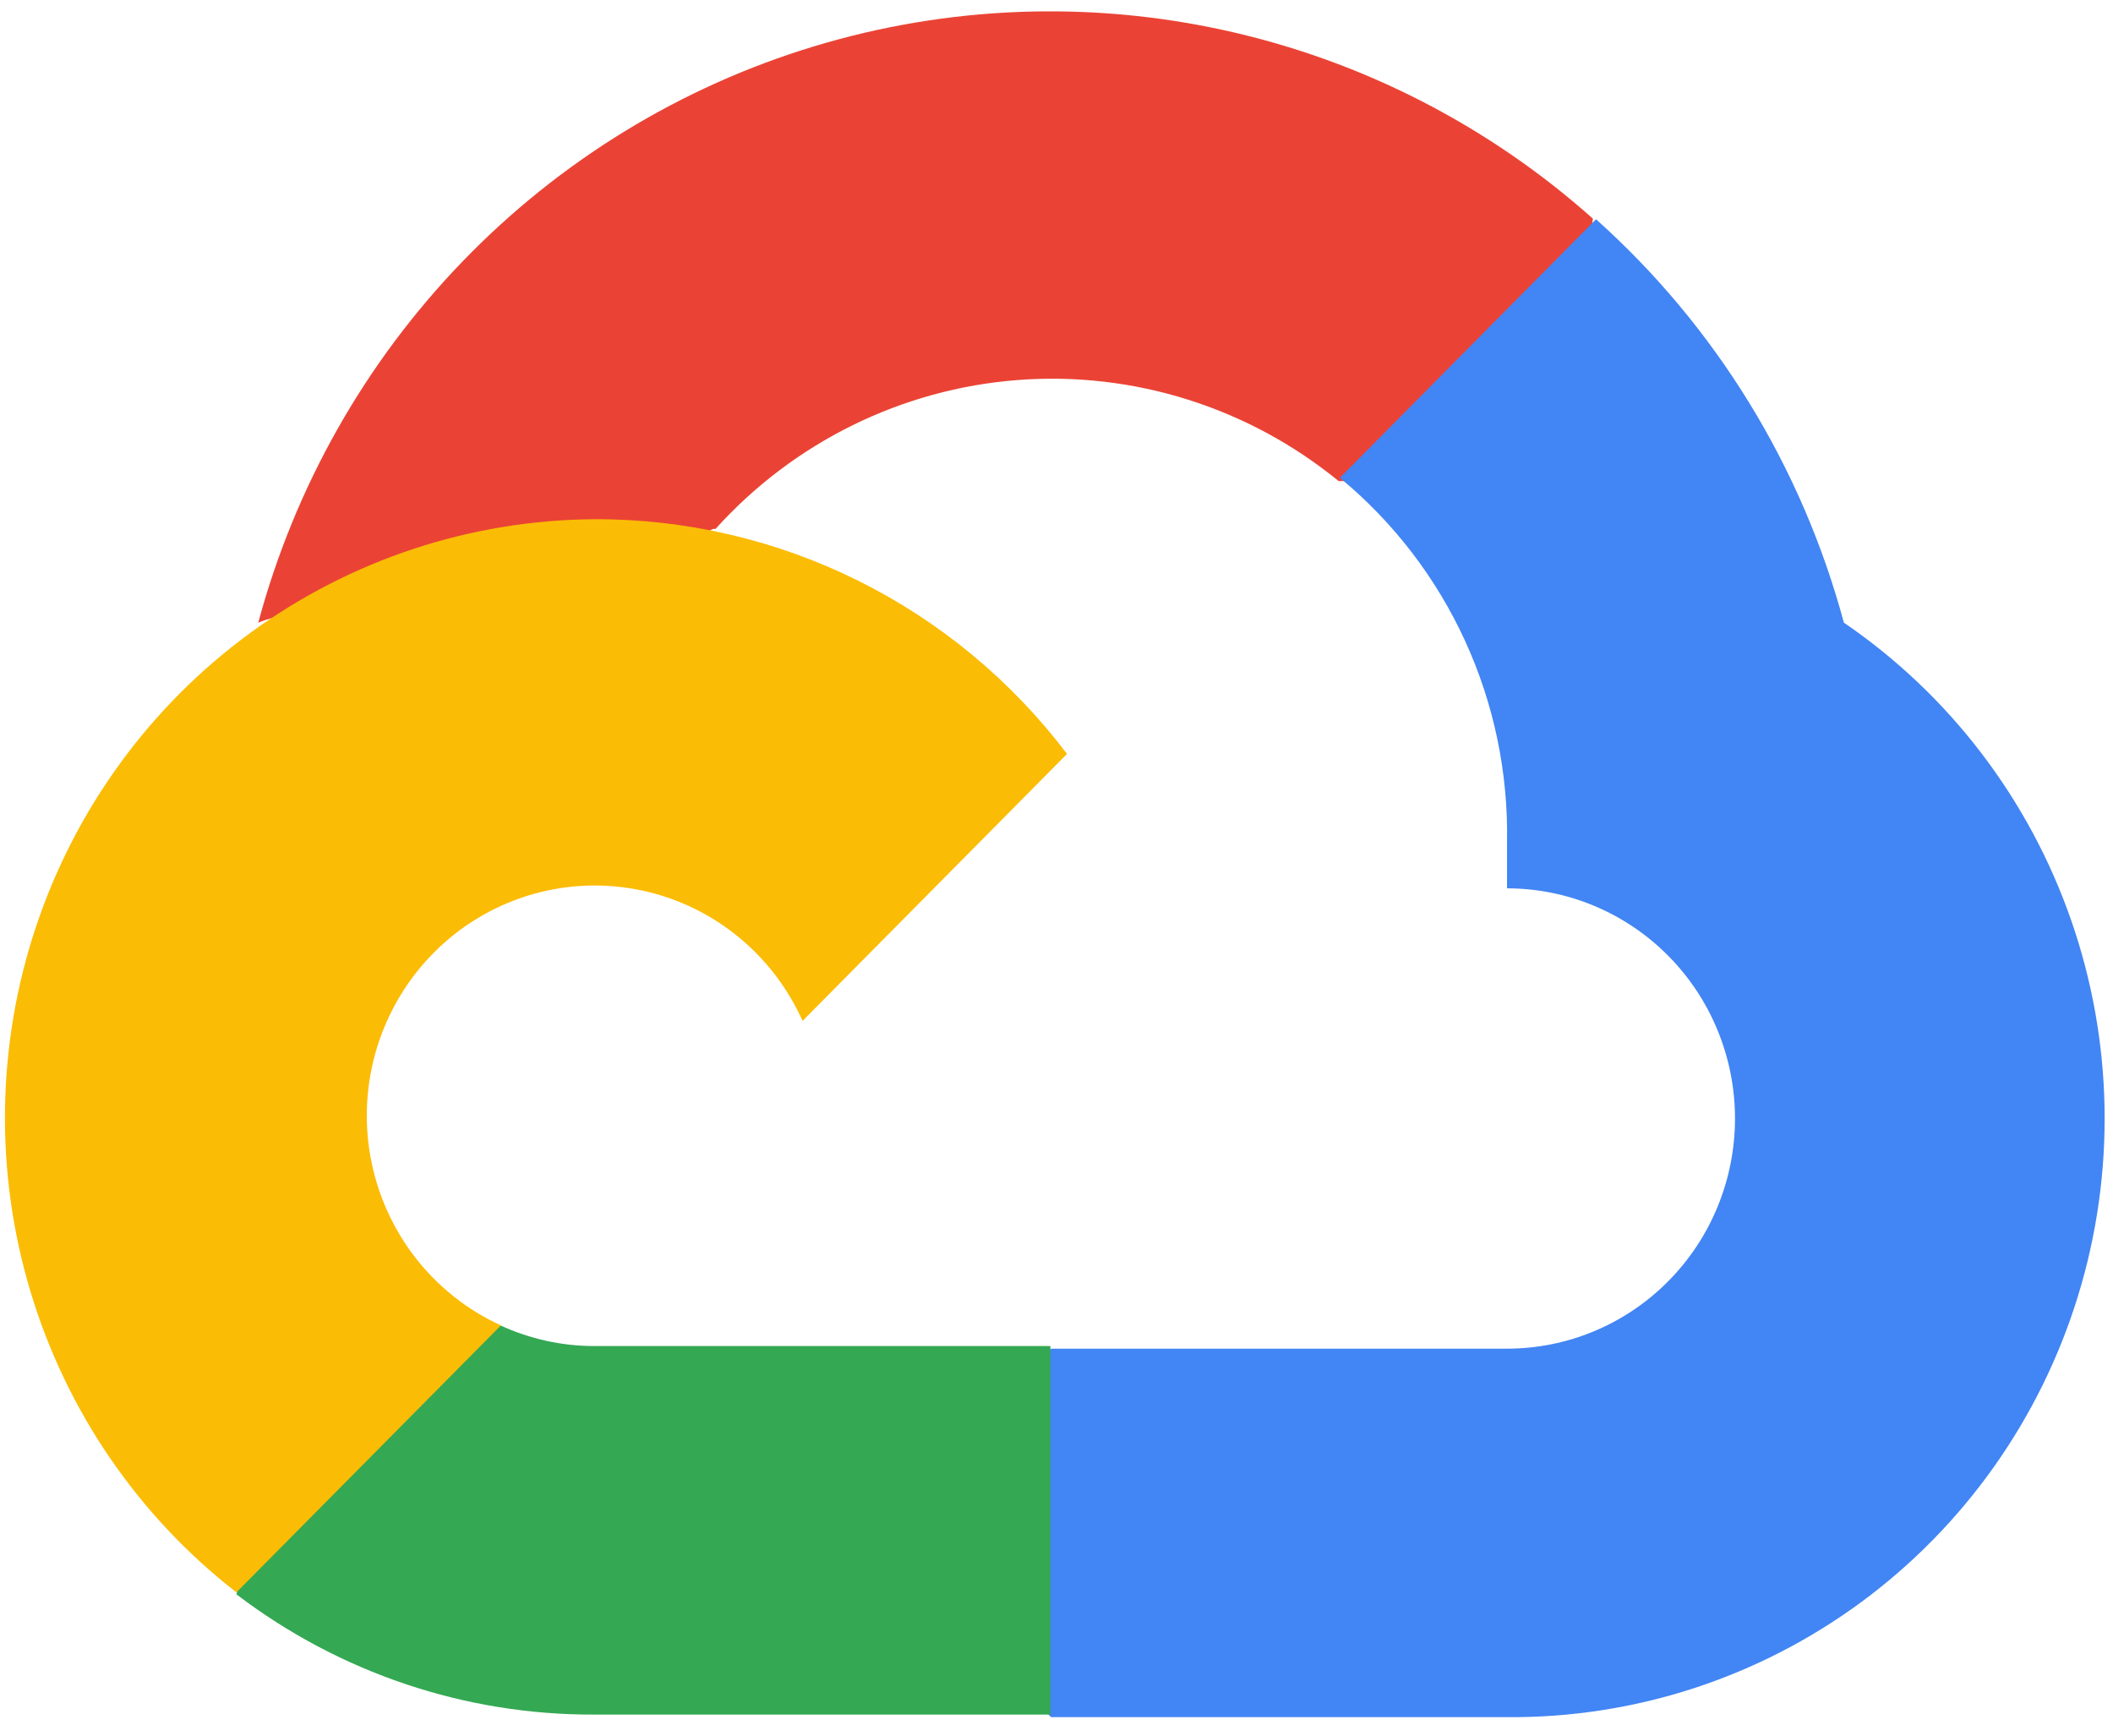
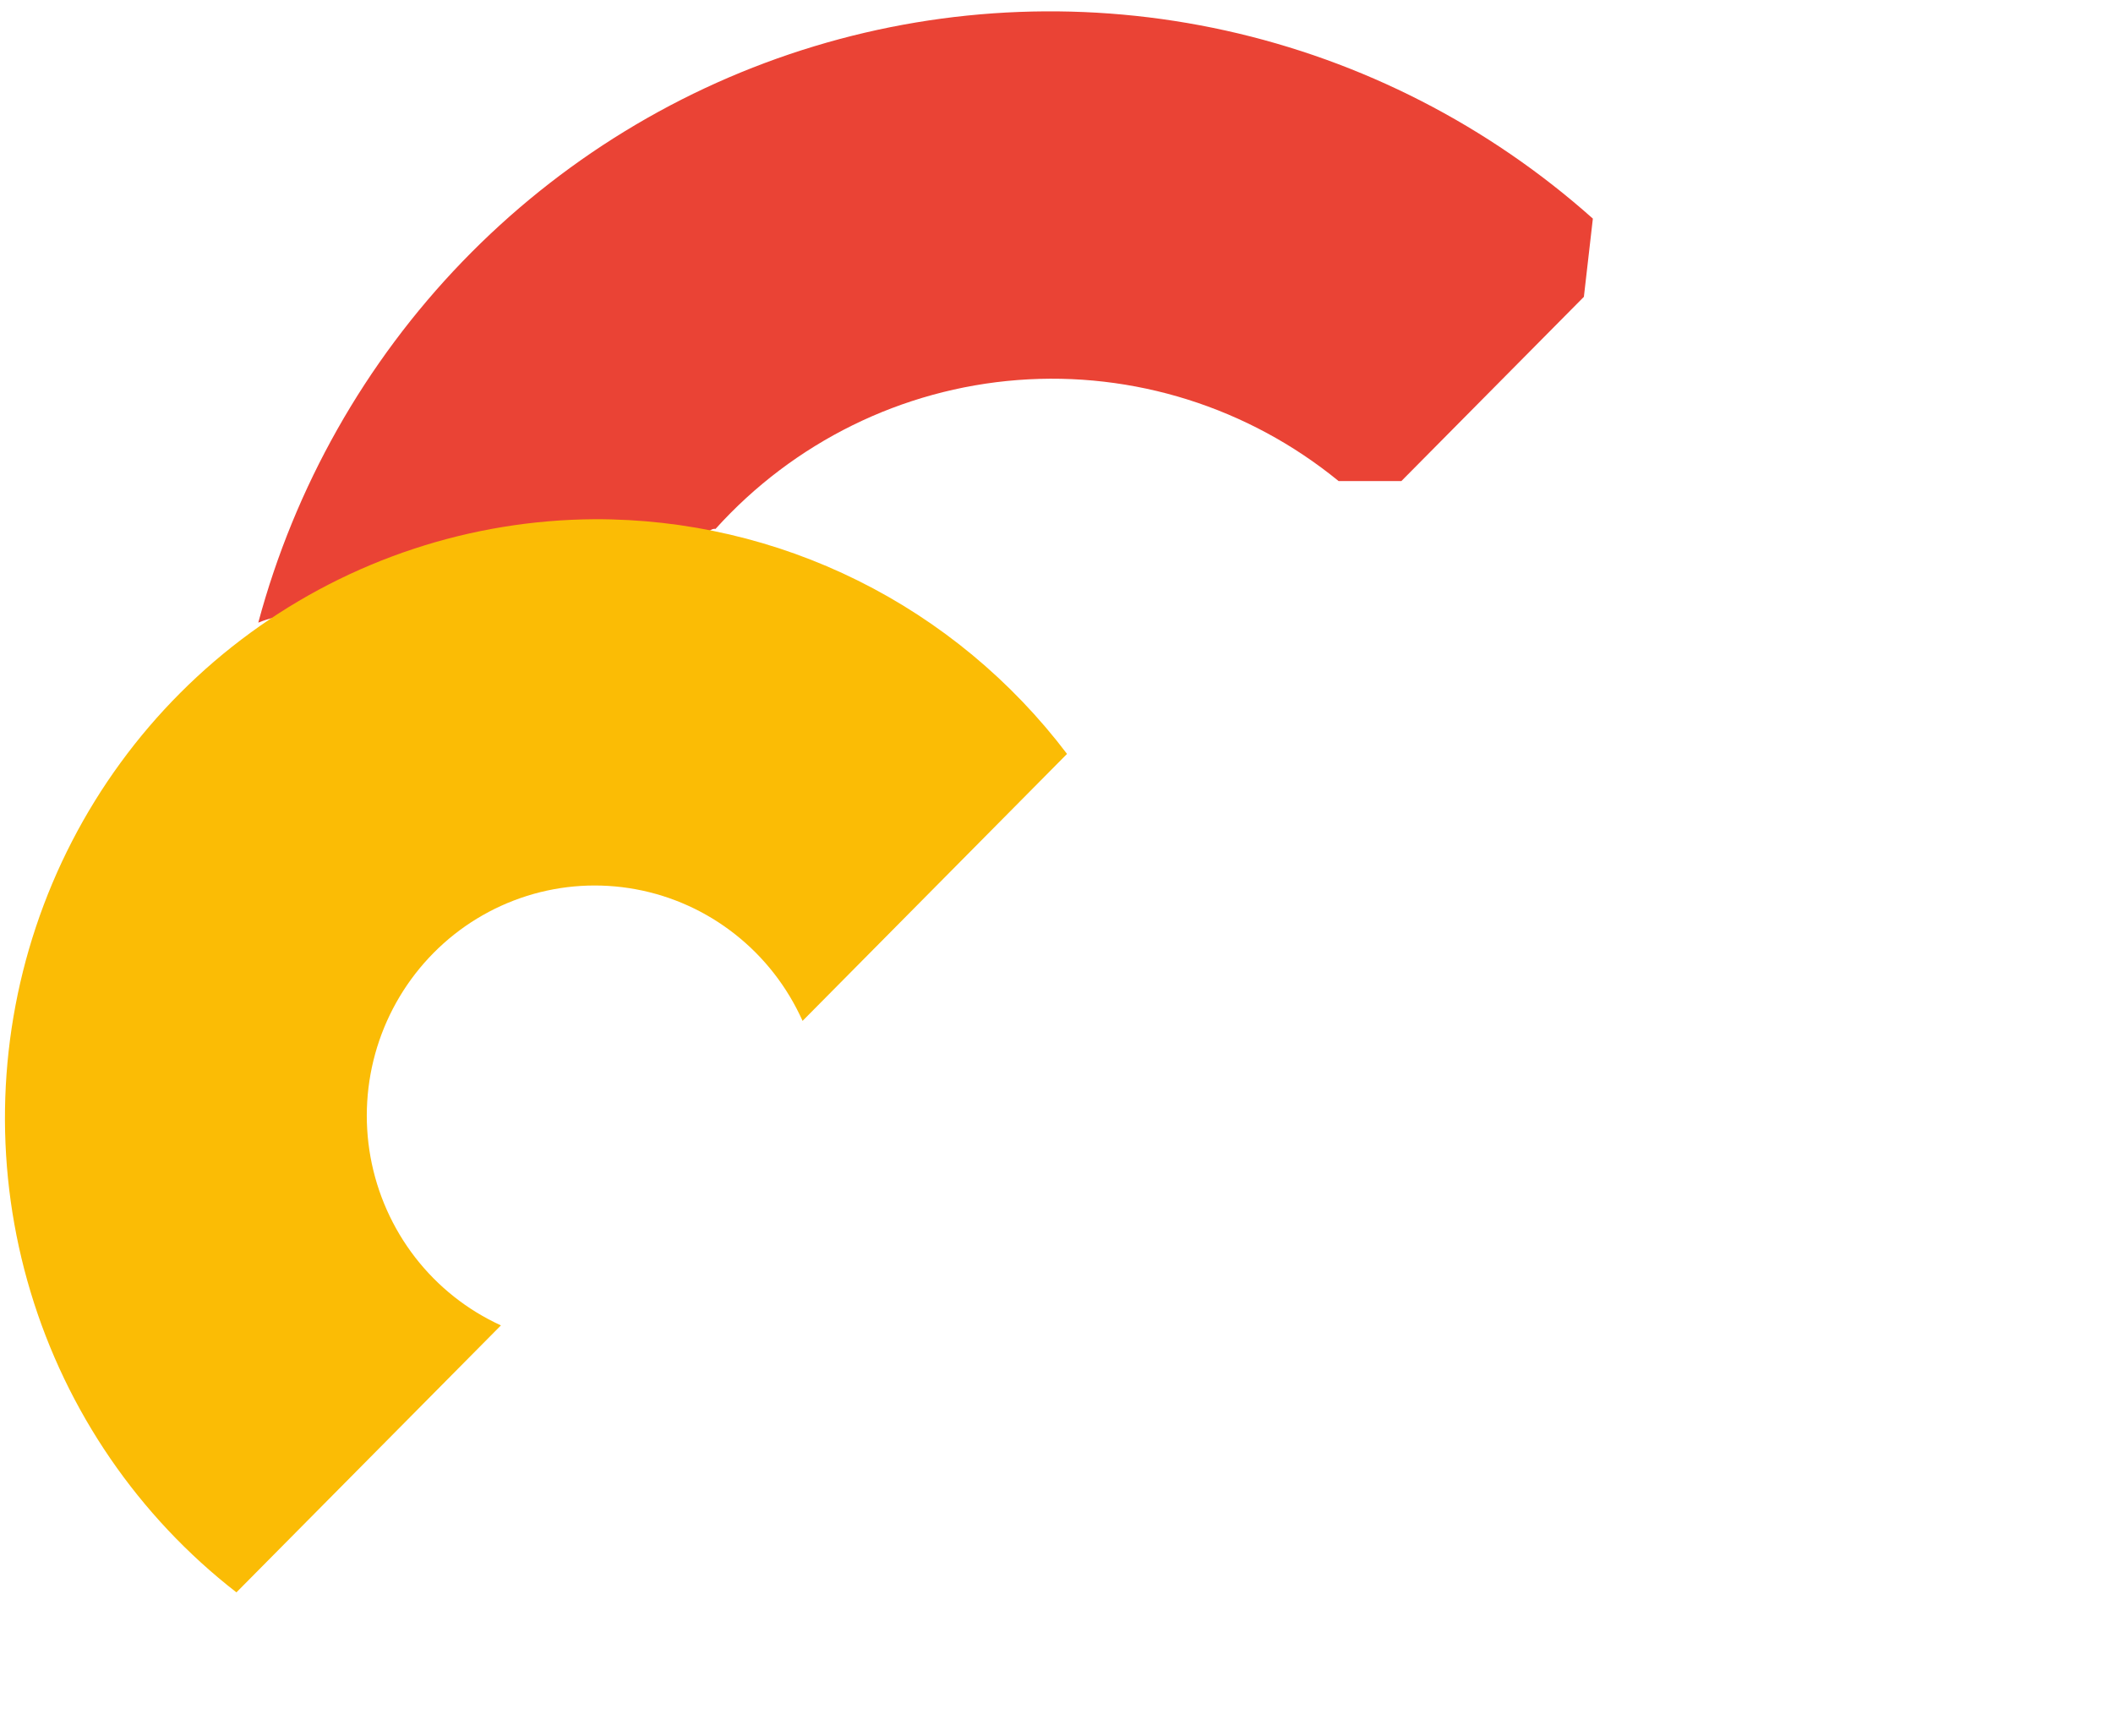
<svg xmlns="http://www.w3.org/2000/svg" width="56" height="46" viewBox="0 0 56 46" fill="none">
  <path d="M35.443 12.75H37.14L41.977 7.867L42.215 5.794C39.444 3.324 36.095 1.609 32.485 0.81C28.875 0.011 25.122 0.154 21.582 1.226C18.042 2.297 14.831 4.263 12.252 6.936C9.674 9.609 7.813 12.901 6.845 16.502C7.384 16.279 7.981 16.243 8.542 16.399L18.216 14.789C18.216 14.789 18.708 13.966 18.963 14.018C21.036 11.72 23.901 10.308 26.971 10.072C30.041 9.837 33.084 10.795 35.477 12.75H35.443Z" fill="#EA4335" />
-   <path d="M48.867 16.502C47.756 12.369 45.473 8.653 42.299 5.811L35.51 12.664C36.925 13.832 38.059 15.308 38.827 16.982C39.594 18.656 39.975 20.484 39.94 22.328V23.544C40.734 23.544 41.519 23.702 42.252 24.009C42.985 24.315 43.651 24.765 44.212 25.331C44.774 25.898 45.219 26.57 45.522 27.31C45.826 28.05 45.982 28.843 45.982 29.644C45.982 30.445 45.826 31.238 45.522 31.979C45.219 32.718 44.774 33.391 44.212 33.957C43.651 34.524 42.985 34.973 42.252 35.28C41.519 35.586 40.734 35.744 39.94 35.744H27.856L26.651 36.978V44.294L27.856 45.51H39.94C43.315 45.537 46.608 44.466 49.333 42.457C52.058 40.447 54.07 37.605 55.071 34.352C56.072 31.099 56.01 27.607 54.892 24.392C53.775 21.177 51.663 18.411 48.867 16.502Z" fill="#4285F4" />
-   <path d="M15.755 45.442H27.839V35.675H15.755C14.894 35.675 14.043 35.488 13.26 35.127L11.563 35.658L6.692 40.541L6.267 42.255C8.999 44.337 12.332 45.457 15.755 45.442Z" fill="#34A853" />
  <path d="M15.754 13.761C12.479 13.781 9.293 14.832 6.639 16.769C3.986 18.706 1.998 21.431 0.953 24.563C-0.092 27.696 -0.142 31.08 0.811 34.242C1.763 37.405 3.671 40.188 6.266 42.203L13.276 35.127C12.385 34.721 11.605 34.102 11.003 33.325C10.401 32.547 9.995 31.634 9.819 30.663C9.644 29.693 9.704 28.694 9.995 27.752C10.287 26.809 10.8 25.953 11.491 25.255C12.182 24.557 13.031 24.039 13.964 23.745C14.897 23.451 15.886 23.391 16.848 23.568C17.81 23.745 18.714 24.155 19.484 24.763C20.255 25.37 20.867 26.158 21.27 27.057L28.279 19.981C26.808 18.039 24.912 16.467 22.739 15.388C20.566 14.309 18.175 13.752 15.754 13.761Z" fill="#FBBC05" />
</svg>